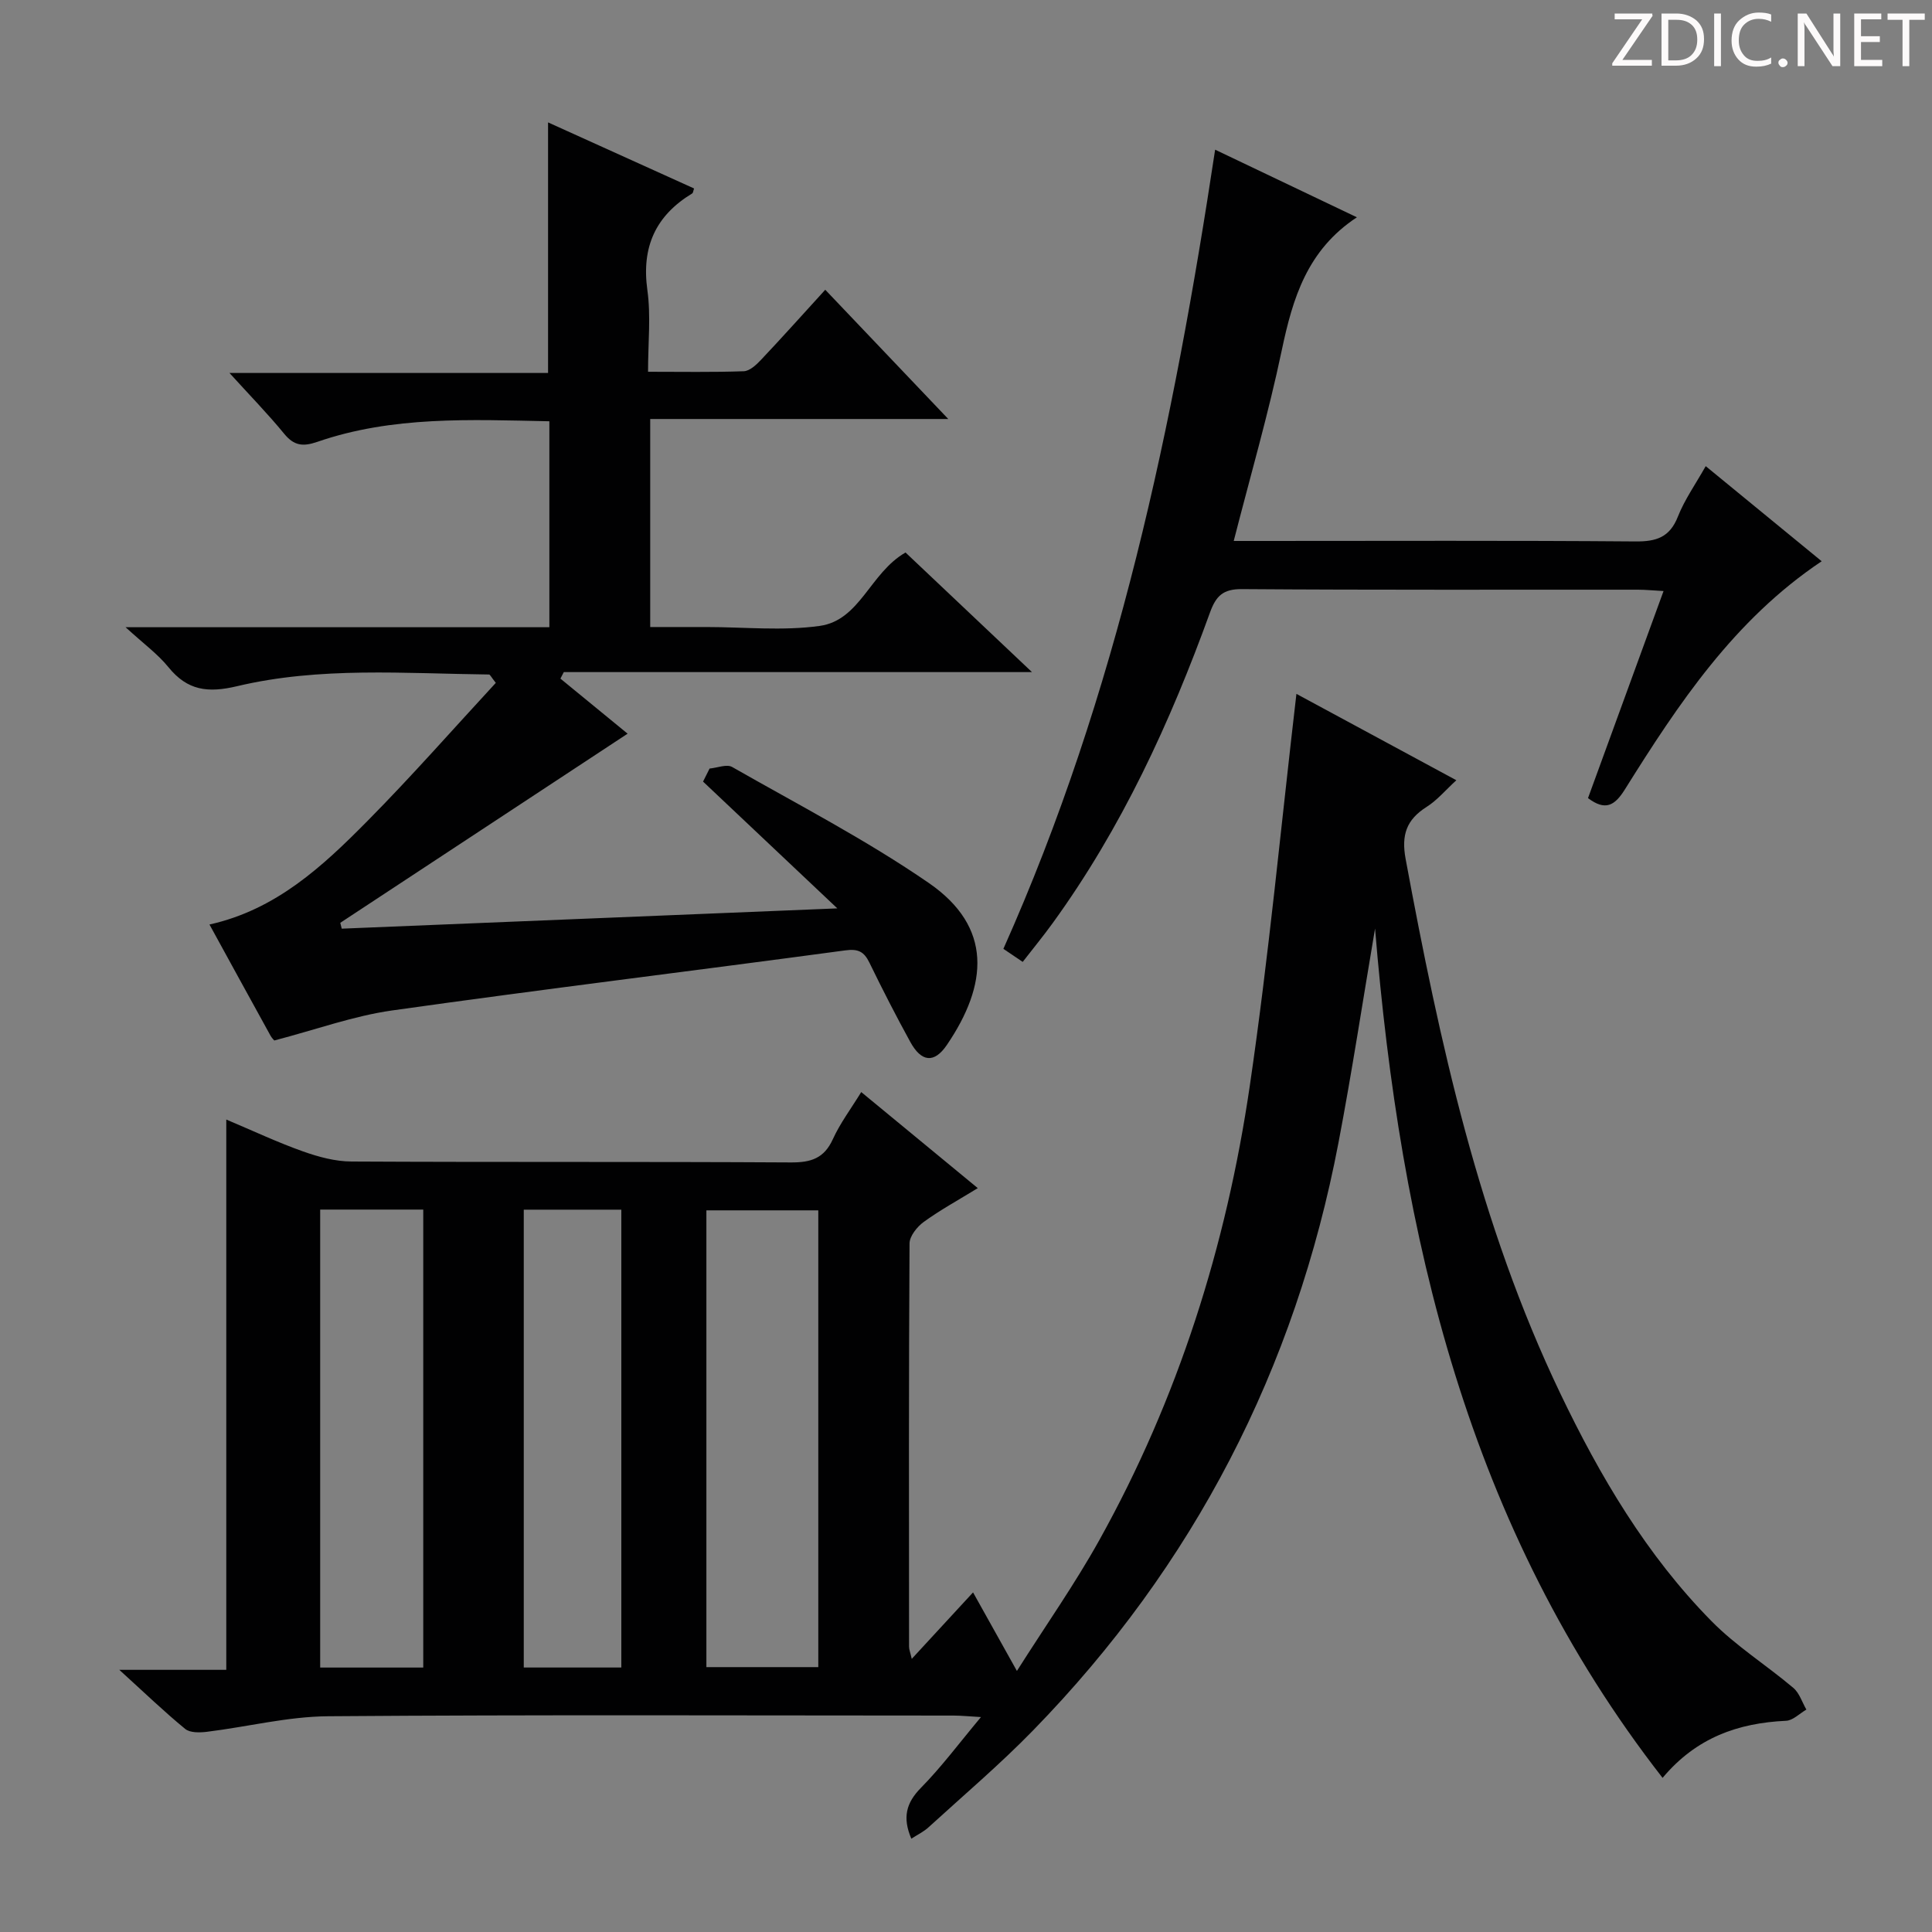
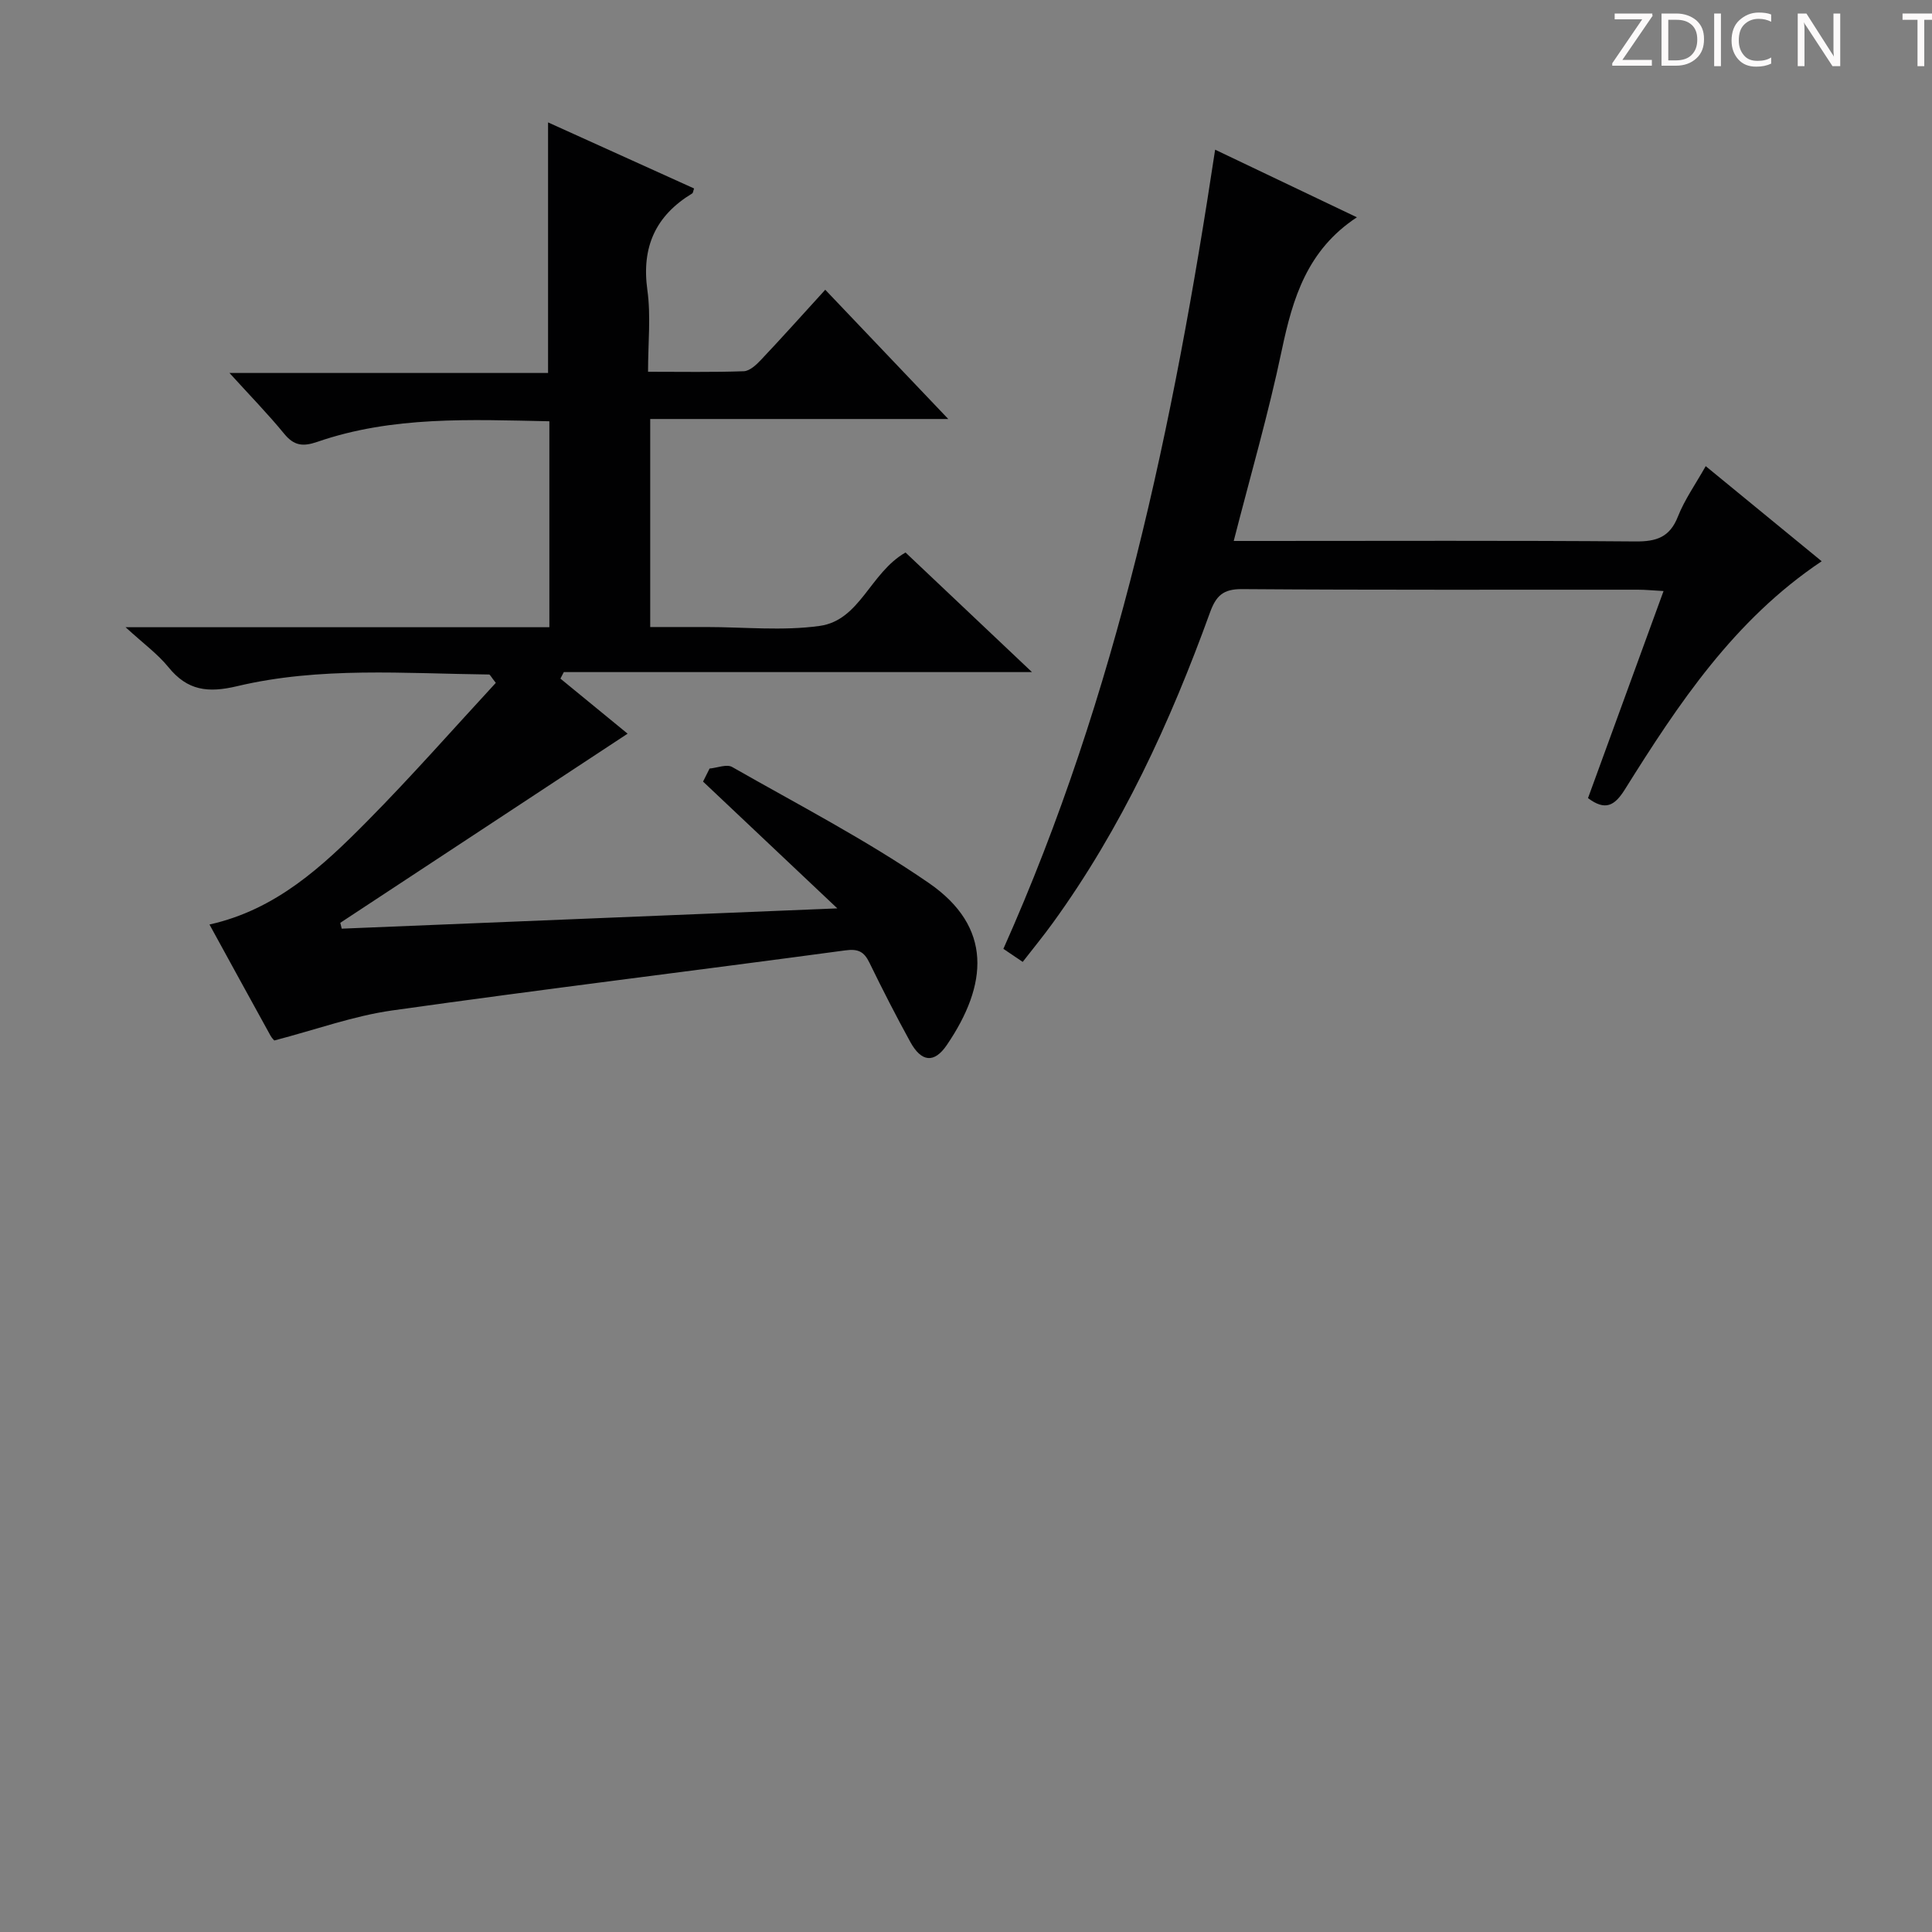
<svg xmlns="http://www.w3.org/2000/svg" enable-background="new 0 0 400 400" viewBox="0 0 400 400">
  <rect x="0" y="0" width="400" height="400" fill="#808080" stroke="none" />
  <g fill="#fcfafa">
    <path d="m342.2 3.2-6.3 9.2h6.1v1.2h-8.2v-.5l6.2-9.1h-5.7v-1.2h7.8v.4z" />
    <path d="m344 13.7v-10.9h3.1c1.6 0 3 .5 4.1 1.4 1.1 1 1.6 2.2 1.6 3.9s-.5 3-1.6 4-2.5 1.5-4.2 1.5h-3zm1.4-9.6v8.4h1.6c1.4 0 2.5-.4 3.2-1.1.8-.8 1.2-1.8 1.2-3.2s-.4-2.4-1.2-3.1-1.8-1-3.1-1z" />
    <path d="m356.3 2.8v10.9h-1.4v-10.9z" />
    <path d="m366.6 13.2c-.8.4-1.8.6-3 .6-1.6 0-2.8-.5-3.7-1.5s-1.4-2.3-1.4-3.9c0-1.7.5-3.2 1.6-4.2s2.4-1.6 4-1.6c1 0 1.9.1 2.6.4v1.5c-.8-.4-1.6-.6-2.6-.6-1.2 0-2.2.4-3 1.2s-1.1 1.9-1.1 3.3c0 1.3.4 2.3 1.1 3.1s1.6 1.1 2.8 1.1c1.1 0 2-.2 2.8-.7v1.3z" />
-     <path d="m368.2 13c0-.3.1-.5.3-.6.2-.2.4-.3.6-.3.3 0 .5.1.7.3s.3.4.3.6-.1.5-.3.6c-.2.2-.4.3-.7.3s-.5-.1-.6-.3c-.2-.2-.3-.4-.3-.6z" />
    <path d="m381.1 13.7h-1.7l-5.5-8.4c-.2-.2-.3-.5-.4-.7 0 .2.1.8.1 1.5v7.6h-1.4v-10.9h1.8l5.3 8.3c.3.4.4.6.4.8 0-.3-.1-.8-.1-1.6v-7.5h1.4v10.9z" />
-     <path d="m389.7 13.7h-5.8v-10.9h5.6v1.2h-4.2v3.5h3.9v1.2h-3.9v3.7h4.4z" />
-     <path d="m398.4 4.1h-3.1v9.6h-1.4v-9.6h-3.1v-1.3h7.7v1.3z" />
+     <path d="m398.4 4.1v9.6h-1.4v-9.6h-3.1v-1.3h7.7v1.3z" />
  </g>
-   <path d="m188.68 380.68c-1.86-4.36-1.09-7.41 2-10.54 4.26-4.33 7.92-9.26 12.42-14.64-2.52-.14-4.09-.31-5.67-.31-43.16-.01-86.31-.19-129.46.14-8.38.06-16.74 2.19-25.13 3.22-1.48.18-3.49.23-4.49-.59-4.34-3.55-8.39-7.46-13.65-12.24h22.15c0-38.15 0-75.59 0-113.93 5.66 2.39 10.67 4.75 15.86 6.59 3.21 1.14 6.7 2.09 10.07 2.1 30.32.16 60.65.01 90.97.19 4.14.02 6.87-.83 8.68-4.81 1.5-3.3 3.73-6.26 5.88-9.76 7.99 6.59 15.76 12.99 24.13 19.89-4.03 2.47-7.75 4.51-11.17 6.98-1.38 1-2.95 2.95-2.96 4.47-.17 27.82-.12 55.65-.1 83.48 0 .59.25 1.17.56 2.53 4.47-4.85 8.47-9.19 12.69-13.76 2.93 5.25 5.66 10.13 9.08 16.26 6.05-9.54 12.03-18.04 17.06-27.08 16.33-29.33 26.3-60.95 31.15-94.02 3.95-26.91 6.48-54.03 9.66-81.19 10.27 5.54 21.45 11.58 33.11 17.88-2.24 2.05-3.98 4.15-6.17 5.53-4.16 2.64-5.25 5.79-4.33 10.77 7.04 37.94 15.21 75.54 32.01 110.63 8.22 17.17 17.87 33.52 31.32 47.17 5.08 5.16 11.37 9.11 16.93 13.81 1.27 1.07 1.83 2.98 2.71 4.5-1.4.81-2.78 2.26-4.21 2.32-9.9.46-18.56 3.46-25.56 11.82-40.39-51.85-54.31-112.25-59.53-175.85-2.54 14.96-4.78 29.7-7.57 44.33-8.94 46.83-29.92 87.51-63.22 121.68-6.84 7.02-14.34 13.39-21.58 20-1.04.98-2.37 1.61-3.64 2.43zm-42.43-35.52h23.17c0-31.83 0-63.23 0-94.57-7.98 0-15.54 0-23.17 0zm-79.96-94.73v94.82h21.34c0-31.75 0-63.16 0-94.82-7.23 0-14.15 0-21.34 0zm42.15.02v94.79h20.2c0-31.74 0-63.12 0-94.79-6.84 0-13.41 0-20.2 0z" fill="#010102" />
  <path d="m56.79 215.42c.01.02-.48-.45-.79-1.01-4.17-7.55-8.31-15.12-12.63-23 13.81-3.07 23.45-12.07 32.68-21.41 9.2-9.3 17.85-19.15 26.6-28.62-1-1.26-1.19-1.73-1.39-1.73-17.45-.2-35.02-1.66-52.18 2.42-6.03 1.43-10.27.92-14.2-3.93-2.23-2.75-5.2-4.9-8.88-8.28h87.74c0-14.49 0-28.39 0-42.64-16.34-.33-32.47-1.12-48.04 4.26-2.99 1.03-4.83.81-6.86-1.67-3.36-4.1-7.08-7.91-11.33-12.59h65.96c0-17.47 0-34.36 0-51.88 10.1 4.57 20.17 9.12 30.23 13.68-.18.51-.2.92-.39 1.03-7.58 4.6-10.52 11.08-9.28 20.01.75 5.36.14 10.9.14 16.91 6.92 0 13.37.12 19.81-.11 1.23-.04 2.6-1.32 3.56-2.34 4.34-4.59 8.55-9.3 13.32-14.53 8.41 8.84 16.62 17.47 25.47 26.76-20.92 0-41.09 0-61.71 0v43.07h8.11 3.5c7.83 0 15.78.84 23.47-.23 8.39-1.17 10.41-10.98 17.78-15.2 8.25 7.81 16.77 15.87 26.18 24.76-32.98 0-64.96 0-96.93 0-.23.45-.47.9-.7 1.35 4.77 3.91 9.55 7.83 13.91 11.4-20.87 13.74-40.18 26.45-59.49 39.16.1.4.2.81.3 1.21 33.95-1.39 67.89-2.78 102.61-4.2-9.62-9.08-18.71-17.67-27.8-26.25.45-.9.9-1.8 1.35-2.7 1.58-.14 3.55-.97 4.68-.32 13.69 7.81 27.77 15.1 40.72 24.02 13.25 9.14 12.22 21.05 3.72 33.54-2.61 3.84-5.27 3.55-7.57-.65-2.96-5.39-5.77-10.88-8.46-16.41-1.12-2.29-2.33-2.9-5.02-2.53-31.27 4.22-62.6 8.03-93.84 12.44-7.99 1.14-15.72 3.96-24.35 6.21z" fill="#010102" />
  <path d="m251.58 30.99c9.71 4.63 19.39 9.25 29.35 14-10.29 6.77-13.28 16.74-15.55 27.51-2.75 13.12-6.5 26.02-9.95 39.5h5.68c25.83 0 51.65-.11 77.48.1 4.34.04 7.11-.85 8.8-5.14 1.38-3.5 3.62-6.66 5.76-10.45 8.1 6.64 15.89 13.02 24.01 19.69-18.12 12.12-29.66 29.52-40.75 47.25-2.13 3.41-4.07 4.46-7.63 1.79 5.13-14.05 10.28-28.19 15.64-42.87-2.18-.12-3.75-.28-5.33-.28-27.33-.02-54.65.08-81.98-.12-3.9-.03-5.35 1.42-6.59 4.83-8.24 22.76-18.29 44.63-32.58 64.33-1.94 2.68-4.04 5.24-6.2 8.02-1.45-.98-2.64-1.78-4-2.7 23.57-52.78 35.23-108.51 43.84-165.46z" fill="#010102" />
</svg>